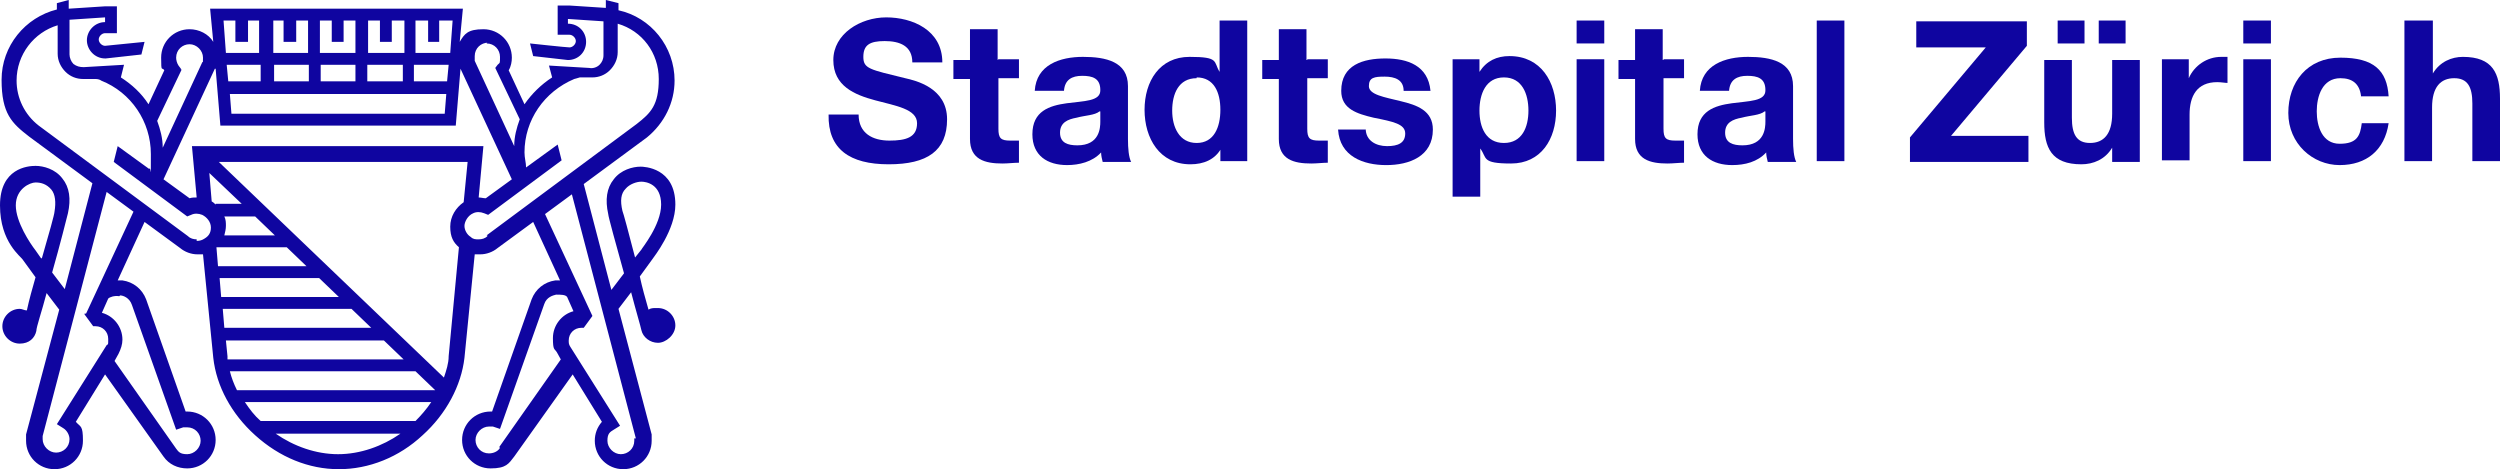
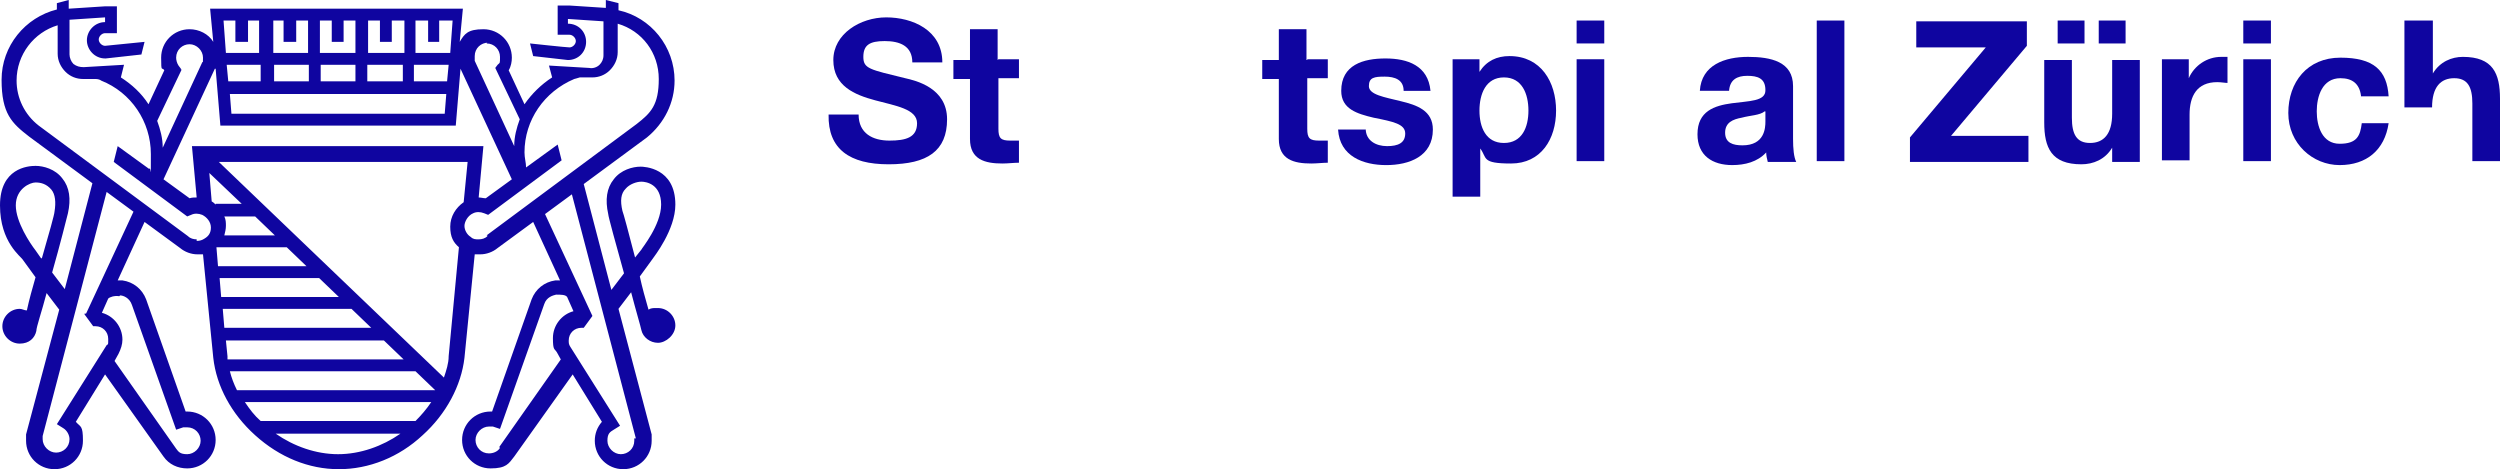
<svg xmlns="http://www.w3.org/2000/svg" fill="#0f05a0" viewBox="0.2 0 316.5 59.4">
  <path d="M83.2 39c-.3 0-.6 0-.9.2-.4-1.4-.8-2.8-1.1-4.2l1.6-2.2c.2-.3 2.9-3.7 2.9-6.9 0-4.7-4-4.8-4.4-4.8-1 0-2.5.4-3.4 1.6-.9 1.1-1.1 2.6-.7 4.4 0 .3 1 3.9 2 7.5l-1.6 2.1-3.5-13.4 8-5.9c2.2-1.8 3.5-4.4 3.5-7.2 0-4.3-3-8-7.1-8.9V.4L76.9 0v1L72.3.7h-1.5v3.7h1.5c.4 0 .8.4.8.8s-.4.8-.8.8-5-.5-5-.5l.4 1.6 4.4.5c1.3 0 2.3-1 2.3-2.3S73.4 3 72.1 3v-.6l4.5.3V7c0 .5-.2.9-.5 1.2-.3.3-.8.5-1.3.4l-5.1-.3.4 1.5c-1.4.9-2.6 2.1-3.5 3.4l-2-4.3c.3-.5.4-1.1.4-1.6 0-2-1.6-3.6-3.6-3.6s-2.4.6-3 1.6l.4-4.2h-32l.4 4.2c-.6-1-1.8-1.6-3-1.6-2 0-3.6 1.6-3.6 3.6s.1 1.1.4 1.6l-2 4.3c-.9-1.4-2.1-2.5-3.5-3.4l.4-1.6-5.1.3c-.5 0-.9-.1-1.3-.4-.3-.3-.5-.8-.5-1.2V2.5l4.5-.3v.6c-1.3 0-2.3 1.1-2.3 2.3s1 2.3 2.3 2.3h.1l4.5-.5.4-1.6-5 .5c-.4 0-.8-.4-.8-.8s.4-.8.8-.8H15V.8h-1.5l-4.6.3V0L7.4.4v.8c-4 1-7 4.6-7 8.9s1.3 5.5 3.5 7.2l8 5.9-3.5 13.4-1.6-2.1c1-3.5 1.9-7.1 2-7.5.4-1.8.2-3.3-.7-4.4-.9-1.2-2.4-1.6-3.4-1.6s-4.5.3-4.5 5 2.7 6.5 2.9 6.9l1.6 2.2c-.4 1.4-.8 2.8-1.1 4.2-.3 0-.6-.2-.9-.2-1.2 0-2.2 1-2.2 2.2s1 2.2 2.2 2.2 1.9-.7 2.1-1.6c0-.5.7-2.5 1.3-4.8l1.6 2.1L3.5 55v.8c0 2 1.6 3.6 3.6 3.6s3.6-1.6 3.6-3.6-.3-1.7-.9-2.4l3.7-6 7.4 10.4c.7 1 1.8 1.5 3 1.5 2 0 3.6-1.6 3.6-3.6s-1.6-3.6-3.6-3.6h-.2l-5-14.2c-.5-1.3-1.6-2.2-3-2.4h-.6l3.4-7.4 4.5 3.3c.6.5 1.4.8 2.2.8h.7l1.3 13.1c.4 3.6 2.3 7.1 5.3 9.8 3.1 2.8 6.8 4.3 10.6 4.3s7.6-1.5 10.6-4.3c3-2.7 4.9-6.3 5.3-9.8l1.3-13.1h.7c.8 0 1.6-.3 2.2-.8l4.5-3.3 3.4 7.4h-.6c-1.4.2-2.5 1.1-3 2.4l-5 14.2h-.2c-2 0-3.6 1.6-3.6 3.6s1.6 3.6 3.6 3.6 2.3-.6 3-1.5l7.4-10.4 3.7 6c-.6.7-.9 1.5-.9 2.4 0 2 1.6 3.6 3.6 3.6s3.6-1.6 3.6-3.6V55l-4.2-15.9 1.6-2.1c.6 2.3 1.2 4.3 1.3 4.8.2.9 1.1 1.6 2.1 1.6s2.2-1 2.2-2.2-1-2.2-2.2-2.2h-.3ZM5.4 32.7l-.7-1c-.7-.9-2.5-3.6-2.5-5.7s1.8-2.9 2.5-2.9 1.4.2 2 .9c.5.6.6 1.6.4 2.8 0 .3-.7 2.8-1.6 5.9h-.1ZM61.8 5.5c1 0 1.7.8 1.7 1.7s0 .7-.3 1l-.3.4 3.1 6.5c-.4 1.1-.7 2.2-.7 3.4l-5-10.8v-.6c0-1 .8-1.7 1.7-1.7h-.1Zm-10.7 4.8h-4.4V8.2h4.5v2.1Zm-5.9 0h-4.4V8.2h4.4v2.1Zm-5.9 0h-4.4V8.2h4.4v2.1Zm-6 0h-4.2l-.2-2.1h4.3v2.1h.1Zm23.4 1.6-.2 2.5h-27l-.2-2.5h27.4Zm.1-1.6h-4.2V8.2H57l-.2 2.1Zm-2.4-7.7v2.7h1.4V2.6h1.7l-.3 4.1h-4.4V2.6h1.7-.1Zm-6.1 0v2.7h1.5V2.6h1.6v4.1h-4.6V2.6h1.6Zm-6.1 0v2.7h1.5V2.6h1.5v4.1h-4.5V2.6h1.5Zm-6.1 0v2.7h1.6V2.6h1.5v4.1h-4.4V2.6h1.4Zm-6.1 0v2.7h1.6V2.6H33v4.1h-4.2l-.3-4.1H30Zm-2.5 6.1.6 7.2h29.8l.6-7.2 6.5 14-3.3 2.4c-.3 0-.6-.1-.9-.1l.6-6.5H24.5l.6 6.5c-.3 0-.6 0-.9.1l-3.3-2.4 6.5-14Zm1.1 18.7h3.9l2.5 2.4h-6.4c.1-.4.2-.8.2-1.2s0-.8-.2-1.2Zm-1.1-1.5c-.1-.1-.3-.3-.5-.4l-.3-3.6 4.1 3.9h-3.3ZM23.1 8.7l-.3-.4c-.2-.3-.3-.7-.3-1 0-1 .8-1.7 1.7-1.7s1.7.8 1.7 1.7 0 .4-.1.6l-5 10.8c0-1.2-.3-2.3-.7-3.4l3.1-6.5h-.1Zm-7.7 28.7c.4 0 1.2.3 1.5 1.2l5.6 15.8.9-.3h.5c1 0 1.7.8 1.7 1.7s-.8 1.7-1.7 1.7-1.1-.3-1.4-.7l-7.8-11.1.5-.9c.3-.6.5-1.2.5-1.8 0-1.6-1.1-3-2.6-3.4l.8-1.8c.2-.2.8-.4 1.4-.3Zm-4.5 2.4 1.1 1.5h.3c.9 0 1.6.7 1.6 1.6s0 .6-.2.8l-6.3 10 .8.5c.5.3.8.9.8 1.4 0 1-.8 1.7-1.7 1.7s-1.7-.8-1.7-1.7v-.4l8.1-30.9 3.4 2.5-6 12.9h-.2Zm14.2-9.5c-.4 0-.8-.1-1.1-.4l-18.9-14c-1.8-1.4-2.8-3.5-2.8-5.7 0-3.3 2.2-6.1 5.2-7v3.6c0 .9.4 1.7 1 2.3.6.6 1.4.9 2.2.9h1.6c.3 0 .6.1.7.2 3.8 1.5 6.3 5.2 6.3 9.3s0 1.3-.2 1.9l-4-2.9-.5 2 9.3 6.9.5-.2c.4-.2.9-.2 1.4 0 .6.3 1.1.9 1.1 1.6s-.3 1.1-.8 1.4c-.3.2-.6.3-1 .3v-.2Zm2.5 1h8.9l2.5 2.4H27.8l-.2-2.4Zm.4 3.9h12.6l2.5 2.4H28.2l-.2-2.4Zm.4 3.9h16.3l2.5 2.4H28.6l-.2-2.4Zm.6 6-.2-2h20l2.5 2.4H29v-.4Zm.3 1.9h23.5l2.5 2.4H30.2c-.4-.8-.7-1.6-.9-2.4ZM43 57.5c-2.8 0-5.6-1-7.9-2.6h15.8c-2.3 1.6-5.1 2.6-7.9 2.6Zm9.7-4.2H33.2c-.8-.7-1.4-1.5-2-2.4h23.6c-.6.9-1.3 1.7-2 2.4h-.1Zm4.3-8.2c0 .9-.3 1.8-.6 2.7L27.9 20.5h31.5l-.5 5.1c-1 .7-1.7 1.8-1.7 3.1s.4 2 1.1 2.6L57 45.1Zm4.9-15.2c-.3.3-.7.4-1.1.4s-.7 0-1-.3c-.5-.3-.8-.9-.8-1.4s.4-1.3 1.1-1.6c.4-.2.9-.2 1.4 0l.5.2 9.3-6.9-.5-2-4 2.9c0-.6-.2-1.2-.2-1.9 0-4.1 2.5-7.7 6.3-9.3 0 0 .4-.1.7-.2h1.6c.8 0 1.6-.3 2.2-.9.6-.6 1-1.4 1-2.3V3c3.1.9 5.2 3.7 5.2 7s-1 4.3-2.8 5.7l-19 14.1h.1Zm1.6 26.8c-.3.5-.9.7-1.4.7-1 0-1.7-.8-1.7-1.7s.8-1.7 1.7-1.7h.5l.9.3 5.6-15.8c.3-.9 1.1-1.1 1.5-1.2.6 0 1.2 0 1.4.3l.8 1.8c-1.5.4-2.6 1.8-2.6 3.4s.2 1.3.5 1.8l.5.9-7.8 11.1Zm17-1.3v.4c0 1-.8 1.7-1.7 1.7s-1.7-.8-1.7-1.7.3-1.1.8-1.4l.8-.5-6.3-10c-.2-.3-.2-.5-.2-.8 0-.9.7-1.6 1.6-1.6h.3l1.1-1.5-6-12.9 3.4-2.5 8.1 30.9h-.2ZM79 26.7c-.3-1.3-.2-2.2.4-2.8.5-.6 1.4-.9 2-.9s2.5.3 2.5 2.9-2.5 5.6-2.5 5.7l-.8 1c-.8-3.1-1.5-5.7-1.6-5.9Z" />
  <path d="M108.9 14.5c0 2.4 1.8 3.3 3.9 3.3s3.5-.4 3.5-2.2-2.7-2.2-5.3-2.9c-2.6-.7-5.3-1.8-5.3-5.1s3.4-5.4 6.7-5.4 7.1 1.6 7.1 5.7h-3.8c0-2.1-1.6-2.7-3.5-2.7s-2.7.5-2.7 2 .8 1.6 5.3 2.7c1.3.3 5.3 1.2 5.3 5.2s-2.5 5.7-7.4 5.7-7.7-1.9-7.6-6.3h3.8Z" />
  <path d="M126.6 7.5h2.6v2.4h-2.6v6.4c0 1.2.3 1.5 1.5 1.5h1.1v2.8c-.6 0-1.4.1-2.1.1-2.2 0-4.1-.5-4.1-3.1V10h-2.1V7.6h2.1V3.7h3.5v3.9Z" />
-   <path d="M131.2 11.5c.2-3.3 3.2-4.3 6.1-4.3s5.7.6 5.7 3.7v6.7c0 1.2.1 2.3.4 2.9h-3.6c-.1-.4-.2-.8-.2-1.2-1.1 1.2-2.8 1.6-4.3 1.6-2.5 0-4.4-1.2-4.4-3.9 0-5.9 8.7-2.7 8.6-5.6 0-1.5-1-1.8-2.3-1.8s-2.2.5-2.3 1.9h-3.7Zm8.2 2.6c-.6.5-1.8.5-2.9.8-1.1.2-2.1.6-2.1 1.9s1 1.6 2.2 1.6c2.8 0 2.9-2.2 2.9-3v-1.3Z" />
-   <path d="M154.8 18.8c-.8 1.4-2.2 2-3.9 2-3.9 0-5.8-3.3-5.8-6.9s1.9-6.7 5.7-6.7 3 .6 3.8 1.9V2.6h3.5v17.8h-3.4v-1.6Zm-3.1-8.9c-2.3 0-3.1 2-3.1 4.1s.9 4.1 3.1 4.1 3-2 3-4.2-.8-4.1-3-4.1Z" />
  <path d="M165.7 7.5h2.6v2.4h-2.6v6.4c0 1.2.3 1.5 1.5 1.5h1.1v2.8c-.6 0-1.4.1-2.1.1-2.2 0-4.1-.5-4.1-3.1V10H160V7.6h2.1V3.7h3.5v3.9h.1Z" />
  <path d="M173.1 16.3c0 1.5 1.3 2.2 2.7 2.2s2.3-.4 2.3-1.6-1.5-1.5-4-2c-2.1-.5-4.1-1.1-4.1-3.4 0-3.3 2.8-4.1 5.6-4.1s5.4.9 5.7 4.1h-3.4c0-1.4-1.1-1.8-2.4-1.8s-2 .1-2 1.2 2 1.4 4 1.9c2.1.5 4.1 1.2 4.1 3.6 0 3.4-3 4.5-5.9 4.5s-5.9-1.1-6.1-4.5h3.5Z" />
  <path d="M184.1 7.5h3.4v1.6c.9-1.4 2.2-2 3.8-2 4 0 5.9 3.3 5.9 6.9s-1.9 6.7-5.7 6.7-3-.7-3.9-1.9v6.1h-3.5V7.5Zm9.6 6.5c0-2.1-.8-4.2-3.1-4.2s-3.1 2.1-3.1 4.2.8 4.1 3.1 4.1 3.1-2 3.1-4.1Z" />
  <path d="M203.3 5.5h-3.5V2.6h3.5v2.9Zm-3.5 2h3.5v12.9h-3.5V7.5Z" />
-   <path d="M210.8 7.5h2.6v2.4h-2.6v6.4c0 1.2.3 1.5 1.5 1.5h1.1v2.8c-.6 0-1.4.1-2.1.1-2.2 0-4.1-.5-4.1-3.1V10h-2.1V7.6h2.1V3.7h3.5v3.9h.1Z" />
  <path d="M215.4 11.5c.2-3.3 3.2-4.3 6.1-4.3s5.7.6 5.7 3.7v6.7c0 1.2.1 2.3.4 2.9H224c-.1-.4-.2-.8-.2-1.2-1.1 1.2-2.7 1.6-4.3 1.6-2.5 0-4.4-1.2-4.4-3.9 0-5.9 8.7-2.7 8.6-5.6 0-1.5-1-1.8-2.3-1.8s-2.2.5-2.3 1.9h-3.7Zm8.2 2.6c-.6.5-1.8.5-2.9.8-1.1.2-2.1.6-2.1 1.9s1 1.6 2.2 1.6c2.8 0 2.9-2.2 2.9-3v-1.3Z" />
  <path d="M230.2 2.6h3.5v17.8h-3.5V2.6Z" />
  <path d="M242 17.4 251.6 6h-8.8V2.7h14v3.1l-9.6 11.4h9.8v3.3h-15v-3.1Z" />
  <path d="M271 20.5h-3.4v-1.8c-.9 1.5-2.4 2.1-3.9 2.1-3.8 0-4.7-2.1-4.7-5.3V7.6h3.5v7.3c0 2.1.6 3.2 2.3 3.2s2.8-1.1 2.8-3.7V7.6h3.5v12.9ZM260.7 2.6h3.4v2.9h-3.4V2.6Zm5.2 0h3.4v2.9h-3.4V2.6Z" />
  <path d="M273.9 7.5h3.4v2.4c.7-1.6 2.3-2.7 4.1-2.7h.8v3.3c-.3 0-.8-.1-1.3-.1-2.6 0-3.5 1.8-3.5 4.1v5.8h-3.5V7.5Z" />
  <path d="M287.7 5.5h-3.5V2.6h3.5v2.9Zm-3.5 2h3.5v12.9h-3.5V7.5Z" />
  <path d="M299.1 12.1c-.2-1.5-1.1-2.2-2.6-2.2-2.3 0-3 2.3-3 4.2s.7 4.1 2.9 4.1 2.6-1 2.8-2.6h3.4c-.5 3.4-2.8 5.3-6.2 5.3s-6.5-2.7-6.5-6.6 2.4-7 6.6-7 5.9 1.6 6.1 4.9h-3.5Z" />
-   <path d="M304.7 2.6h3.5v6.7c.9-1.5 2.4-2.1 3.8-2.1 3.8 0 4.7 2.1 4.7 5.3v7.9h-3.5v-7.3c0-2.1-.6-3.2-2.3-3.2s-2.8 1.1-2.8 3.7v6.8h-3.5V2.6Z" />
+   <path d="M304.7 2.6h3.5v6.7c.9-1.5 2.4-2.1 3.8-2.1 3.8 0 4.7 2.1 4.7 5.3v7.9h-3.5v-7.3c0-2.1-.6-3.2-2.3-3.2s-2.8 1.1-2.8 3.7h-3.5V2.6Z" />
</svg>